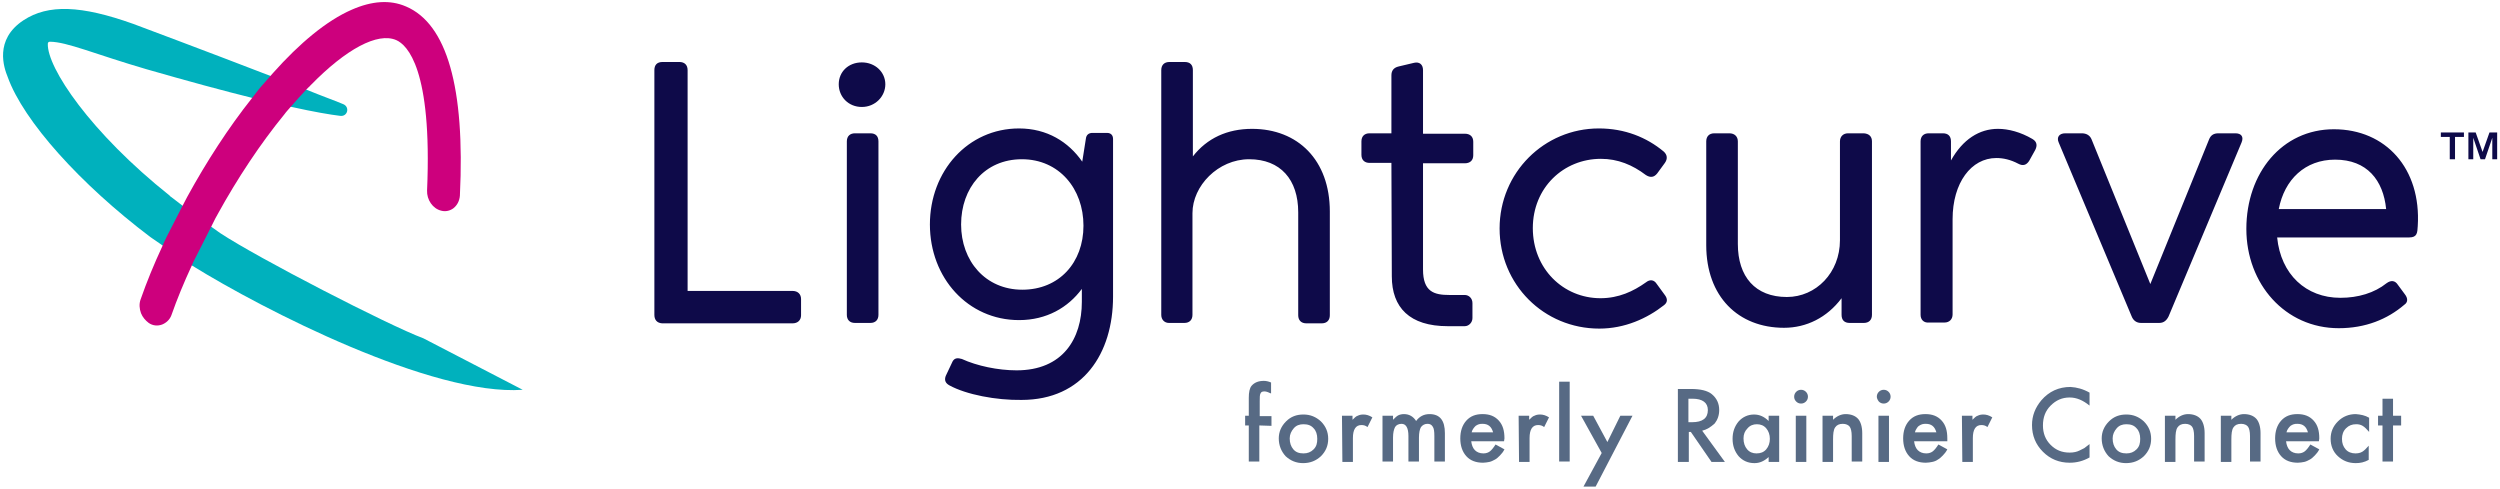
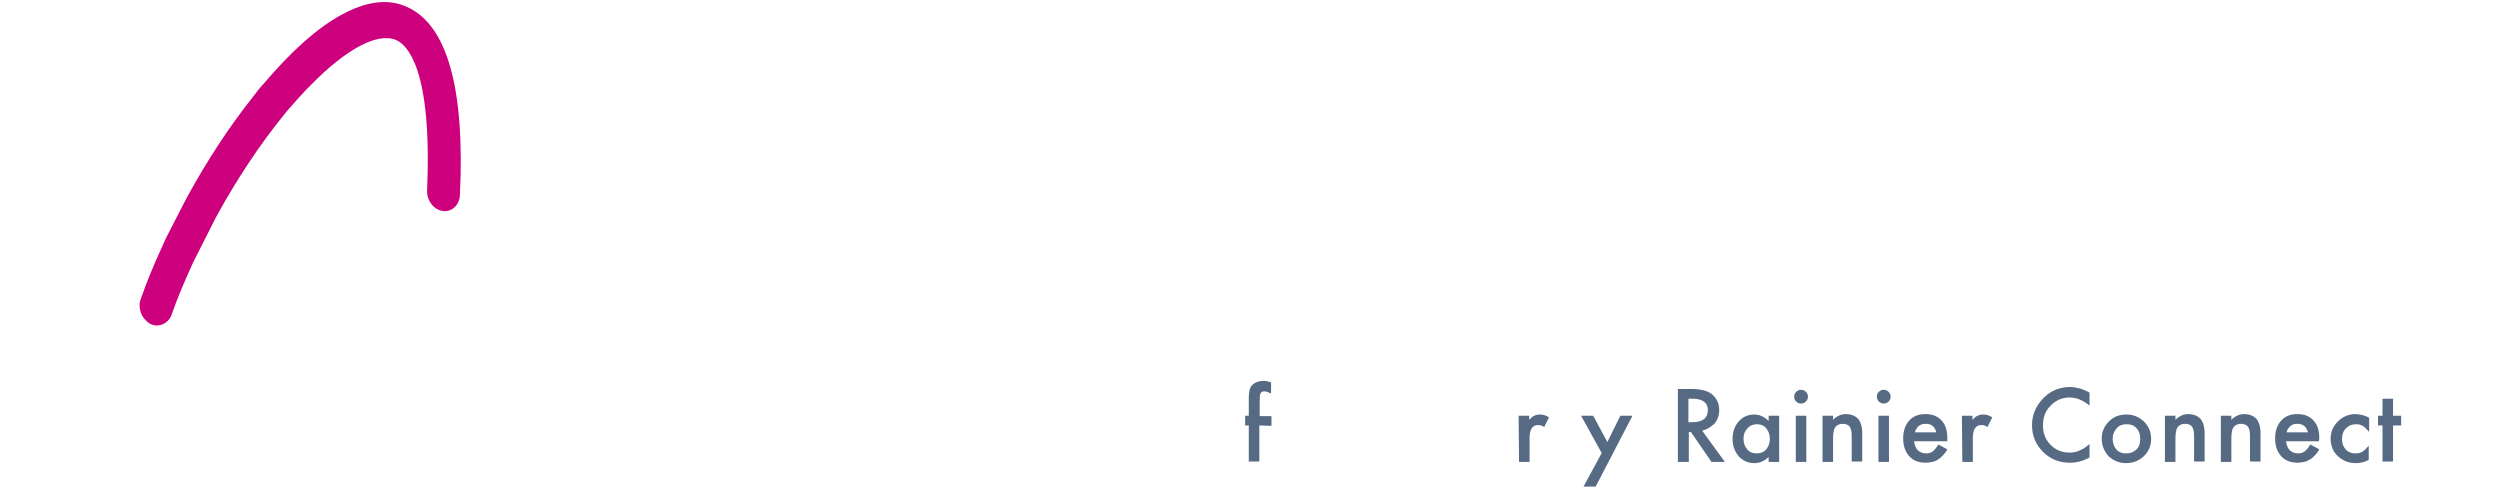
<svg xmlns="http://www.w3.org/2000/svg" version="1.1" id="Layer_1" x="0" y="0" viewBox="0 0 617 120.6" style="enable-background:new 0 0 617 120.6" xml:space="preserve">
  <style>.st0{enable-background:new}.st1{fill:#576a84}.st5{fill:#0e0a49}</style>
  <g id="Layer_1_00000103974244423242855840000005399885847598177961_">
    <g class="st0">
      <path class="st1" d="M310.8 105v8.9h-2.6V105h-.9v-2.4h.9v-4.4c0-1.4.2-2.4.7-3 .7-.8 1.7-1.2 3-1.2.5 0 1.1.1 1.8.4v2.7l-.3-.1c-.6-.3-1-.4-1.4-.4-.5 0-.8.2-.9.5-.2.3-.2 1-.2 1.9v3.7h2.9v2.4l-3-.1z" />
    </g>
    <g class="st0">
-       <path class="st1" d="M315.6 108.2c0-1.6.6-3 1.8-4.2 1.2-1.2 2.6-1.7 4.3-1.7 1.7 0 3.1.6 4.3 1.7 1.2 1.2 1.8 2.6 1.8 4.3 0 1.7-.6 3.1-1.8 4.3-1.2 1.1-2.6 1.7-4.4 1.7-1.7 0-3.1-.6-4.3-1.7-1.1-1.2-1.7-2.7-1.7-4.4zm2.7 0c0 1.1.3 2 .9 2.7s1.4 1 2.5 1c1 0 1.8-.3 2.5-1s.9-1.5.9-2.6-.3-2-.9-2.6c-.6-.7-1.4-1-2.5-1-1 0-1.8.3-2.4 1s-1 1.5-1 2.5z" />
-     </g>
+       </g>
    <g class="st0">
-       <path class="st1" d="M331.2 102.6h2.6v1c.5-.5.9-.9 1.3-1 .4-.2.8-.3 1.4-.3.7 0 1.4.2 2.2.7l-1.2 2.4c-.5-.4-1-.5-1.5-.5-1.4 0-2.1 1.1-2.1 3.2v5.9h-2.6l-.1-11.4z" />
-     </g>
+       </g>
    <g class="st0">
-       <path class="st1" d="M341.2 102.6h2.6v1c.5-.5.9-.9 1.3-1.1s.9-.3 1.4-.3c1.3 0 2.3.6 3 1.7.8-1.1 1.9-1.7 3.3-1.7 2.6 0 3.8 1.6 3.8 4.7v7H354v-6.3c0-1.1-.1-1.9-.4-2.3-.3-.5-.7-.7-1.3-.7-.7 0-1.2.3-1.6.8-.3.5-.5 1.4-.5 2.6v5.9h-2.6v-6.3c0-2-.6-3-1.7-3-.7 0-1.3.3-1.6.8-.3.6-.5 1.4-.5 2.6v5.9h-2.6v-11.3zM371.2 108.9h-8.1c.1.9.4 1.7.9 2.2s1.2.8 2.1.8c.7 0 1.2-.2 1.6-.5s.9-.9 1.4-1.7l2.2 1.2c-.3.6-.7 1.1-1.1 1.5s-.8.8-1.2 1-.9.5-1.4.6-1.1.2-1.6.2c-1.7 0-3.1-.5-4.1-1.6s-1.5-2.6-1.5-4.4.5-3.3 1.5-4.4 2.3-1.6 4-1.6 3 .5 4 1.6 1.4 2.5 1.4 4.4l-.1.7zm-2.7-2.2c-.4-1.4-1.2-2.1-2.6-2.1-.3 0-.6 0-.9.1s-.5.2-.8.4c-.2.2-.4.4-.6.7-.2.3-.3.5-.4.9h5.3z" />
-     </g>
+       </g>
    <g class="st0">
      <path class="st1" d="M374.8 102.6h2.6v1c.5-.5.9-.9 1.3-1 .4-.2.8-.3 1.4-.3.7 0 1.4.2 2.2.7l-1.2 2.4c-.5-.4-1-.5-1.5-.5-1.4 0-2.1 1.1-2.1 3.2v5.9h-2.6l-.1-11.4z" />
    </g>
    <g class="st0">
-       <path class="st1" d="M387.4 94.2v19.7h-2.6V94.2h2.6z" />
+       <path class="st1" d="M387.4 94.2v19.7h-2.6h2.6z" />
    </g>
    <g class="st0">
      <path class="st1" d="m395.3 111.8-5.1-9.2h3l3.5 6.5 3.2-6.5h3l-9.1 17.5h-3l4.5-8.3z" />
    </g>
    <g class="st0">
      <path class="st1" d="m420.1 106.3 5.6 7.7h-3.3l-5.1-7.4h-.5v7.4h-2.7V96h3.2c2.4 0 4.1.4 5.2 1.3 1.2 1 1.8 2.3 1.8 3.9 0 1.3-.4 2.4-1.1 3.3-1 .9-1.9 1.5-3.1 1.8zm-3.4-2.1h.9c2.6 0 3.9-1 3.9-3 0-1.8-1.3-2.8-3.8-2.8h-1v5.8z" />
    </g>
    <g class="st0">
      <path class="st1" d="M436.5 102.6h2.6V114h-2.6v-1.2c-1.1 1-2.2 1.5-3.5 1.5-1.6 0-2.9-.6-3.9-1.7-1-1.2-1.5-2.6-1.5-4.3 0-1.7.5-3.1 1.5-4.3 1-1.1 2.3-1.7 3.8-1.7 1.3 0 2.5.5 3.6 1.6v-1.3zm-6.2 5.6c0 1.1.3 2 .9 2.7s1.4 1 2.3 1c1 0 1.8-.3 2.4-1s.9-1.6.9-2.6-.3-1.9-.9-2.6-1.4-1-2.3-1-1.7.3-2.3 1c-.7.7-1 1.5-1 2.5zM442.8 97.9c0-.5.2-.9.5-1.2.3-.3.7-.5 1.2-.5s.9.2 1.2.5c.3.3.5.7.5 1.2s-.2.9-.5 1.2c-.3.3-.7.5-1.2.5s-.9-.2-1.2-.5c-.4-.4-.5-.8-.5-1.2zm3 4.7V114h-2.6v-11.4h2.6zM449.8 102.6h2.6v1c.9-.9 2-1.4 3.1-1.4 1.3 0 2.4.4 3.1 1.2.6.7 1 1.9 1 3.5v7H457v-6.3c0-1.1-.2-1.9-.5-2.3s-.9-.7-1.7-.7c-.9 0-1.5.3-1.9.9s-.5 1.6-.5 3v5.5h-2.6v-11.4zM463.2 97.9c0-.5.2-.9.5-1.2.3-.3.7-.5 1.2-.5s.9.2 1.2.5c.3.3.5.7.5 1.2s-.2.9-.5 1.2c-.3.3-.7.5-1.2.5s-.9-.2-1.2-.5c-.3-.4-.5-.8-.5-1.2zm3 4.7V114h-2.6v-11.4h2.6zM480.6 108.9h-8.2c.1.9.4 1.7.9 2.2s1.2.8 2.1.8c.7 0 1.2-.2 1.6-.5s.9-.9 1.4-1.7l2.2 1.2c-.3.6-.7 1.1-1.1 1.5s-.8.8-1.2 1c-.4.3-.9.5-1.4.6s-1.1.2-1.6.2c-1.7 0-3.1-.5-4.1-1.6s-1.5-2.6-1.5-4.4.5-3.3 1.5-4.4 2.3-1.6 4-1.6 3 .5 4 1.6 1.4 2.5 1.4 4.4v.7zm-2.7-2.2c-.4-1.4-1.2-2.1-2.6-2.1-.3 0-.6 0-.9.1s-.5.2-.8.4-.4.4-.6.7-.3.5-.4.9h5.3zM484.2 102.6h2.6v1c.5-.5.9-.9 1.3-1 .4-.2.8-.3 1.4-.3.7 0 1.4.2 2.2.7l-1.2 2.4c-.5-.4-1-.5-1.5-.5-1.4 0-2.1 1.1-2.1 3.2v5.9h-2.6l-.1-11.4zM515.7 96.9v3.2c-1.6-1.3-3.2-2-4.9-2-1.9 0-3.4.7-4.7 2-1.3 1.3-1.9 2.9-1.9 4.9 0 1.9.6 3.5 1.9 4.8s2.8 1.9 4.7 1.9c1 0 1.8-.2 2.4-.5l1.2-.6c.4-.3.8-.6 1.3-1v3.3c-1.6.9-3.2 1.3-4.9 1.3-2.6 0-4.8-.9-6.6-2.7-1.8-1.8-2.7-4-2.7-6.6 0-2.3.8-4.3 2.3-6.1 1.9-2.2 4.3-3.3 7.2-3.3 1.6.1 3.1.5 4.7 1.4zM518.7 108.2c0-1.6.6-3 1.8-4.2s2.6-1.7 4.3-1.7 3.1.6 4.3 1.7c1.2 1.2 1.8 2.6 1.8 4.3 0 1.7-.6 3.1-1.8 4.3-1.2 1.1-2.6 1.7-4.4 1.7-1.7 0-3.1-.6-4.3-1.7-1.1-1.2-1.7-2.7-1.7-4.4zm2.7 0c0 1.1.3 2 .9 2.7.6.7 1.4 1 2.5 1 1 0 1.8-.3 2.5-1s.9-1.5.9-2.6-.3-2-.9-2.6c-.6-.7-1.4-1-2.5-1-1 0-1.8.3-2.4 1s-1 1.5-1 2.5zM534.3 102.6h2.6v1c.9-.9 2-1.4 3.1-1.4 1.3 0 2.4.4 3.1 1.2.6.7 1 1.9 1 3.5v7h-2.6v-6.3c0-1.1-.2-1.9-.5-2.3s-.9-.7-1.7-.7c-.9 0-1.5.3-1.9.9s-.5 1.6-.5 3v5.5h-2.6v-11.4zM548.1 102.6h2.6v1c.9-.9 2-1.4 3.1-1.4 1.3 0 2.4.4 3.1 1.2.6.7 1 1.9 1 3.5v7h-2.6v-6.3c0-1.1-.2-1.9-.5-2.3s-.9-.7-1.7-.7c-.9 0-1.5.3-1.9.9s-.5 1.6-.5 3v5.5h-2.6v-11.4zM572.3 108.9h-8.1c.1.9.4 1.7.9 2.2s1.2.8 2.1.8c.7 0 1.2-.2 1.6-.5.4-.3.9-.9 1.4-1.7l2.2 1.2c-.3.6-.7 1.1-1.1 1.5s-.8.8-1.2 1-.9.5-1.4.6-1.1.2-1.6.2c-1.7 0-3.1-.5-4.1-1.6s-1.5-2.6-1.5-4.4.5-3.3 1.5-4.4 2.3-1.6 4-1.6 3 .5 4 1.6 1.4 2.5 1.4 4.4l-.1.7zm-2.7-2.2c-.4-1.4-1.2-2.1-2.6-2.1-.3 0-.6 0-.9.1-.3.1-.5.2-.8.4-.2.2-.4.4-.6.7-.2.3-.3.5-.4.9h5.3zM584.7 103.1v3.5c-.6-.7-1.1-1.2-1.6-1.5s-1-.4-1.6-.4c-1 0-1.8.3-2.5 1s-1 1.6-1 2.6c0 1.1.3 1.9.9 2.6.6.7 1.5 1 2.4 1 .6 0 1.2-.1 1.7-.4s1-.8 1.6-1.5v3.5c-1.1.6-2.1.8-3.2.8-1.8 0-3.2-.6-4.4-1.7s-1.8-2.6-1.8-4.3.6-3.1 1.8-4.3c1.2-1.2 2.7-1.8 4.4-1.8 1.2.1 2.3.3 3.3.9zM590.6 105v8.9H588V105h-1.1v-2.4h1.1v-4.2h2.6v4.2h2v2.4h-2z" />
    </g>
    <path d="M62.3 24.2c-7.3-1.8-16.1-4.1-26.2-7.1-12.6-3.7-19.7-6.8-23.9-6.8-.3 0-.5.2-.5.5-.2 6 10.5 21.9 30 37.6.1 0 .1.1.2.2l3 2.3 1.2-2.3c4.9-8.7 10.4-17.1 16.2-24.4z" style="fill:none" />
-     <path d="M104.5 83.5c-8.6-3.2-41-19.9-50.2-26L52.2 56c-1-.7-2.1-1.5-3.1-2.2l-4-3-3-2.3c-.1 0-.1-.1-.2-.2-19.6-15.6-30.3-31.6-30.1-37.5 0-.3.2-.5.5-.5 4.2 0 11.2 3.1 23.9 6.8 10.1 2.9 18.9 5.3 26.2 7.1 3.6.9 6.8 1.6 9.6 2.2 5.4 1.2 9.5 1.9 12 2.2 1.8.2 2.4-2.2.7-2.9-2.4-1-5.5-2.1-8.9-3.5-2.8-1.1-5.8-2.2-8.9-3.4-15.8-6.1-34-12.9-34-12.9C20 1.3 11.9 1 5.8 5-1.5 9.8 1 16.8 1.9 19c3.9 10.9 18 26.5 35.2 39.5l3.2 2.2 4 2.8c1 .6 2 1.3 3.2 2.1 17.4 10.8 59.2 32.2 81.5 30.6l-24.5-12.7z" style="fill:#00b1bd" />
    <path d="M100.2 1.6c-3.9-1.7-8.4-1.4-13.4.8-6.2 2.7-12.9 8.3-19.4 15.6l-.7.8-2.2 2.5c-.8.9-1.5 1.9-2.3 2.9-5.8 7.3-11.3 15.8-16 24.4L45 50.9l-3.9 7.6c-.4.8-.7 1.5-1 2.2-2.1 4.5-3.9 8.9-5.4 13.2-.4 1.1-.3 2.3.1 3.4.4 1 1.1 1.8 1.9 2.4 1 .7 2.2.8 3.3.4 1-.4 1.9-1.2 2.3-2.3 1.4-4 3.1-8.1 5-12.2.3-.7.6-1.4 1-2.1l3.8-7.5 1.1-2.2c.1-.2.3-.5.4-.7l.1-.2c4.9-8.9 10.6-17.5 16.5-24.7.5-.7 1.1-1.3 1.6-1.9 1.3-1.5 2.6-2.9 3.8-4.2l.2-.2.1-.1.3-.3c.1-.1.2-.1.2-.2l.3-.3c8.7-8.9 16.5-13.1 21.1-11.1 2.7 1.2 8.9 7.1 7.6 37.1-.1 2.3 1.4 4.5 3.5 5 1.1.3 2.2 0 3-.6.9-.7 1.5-1.8 1.6-3.1 1.3-26.7-3.2-42.4-13.3-46.7z" style="fill:#cd007d" />
-     <path class="st5" d="M161.5 77.7V17.3c0-1.3.7-2 2-2h4.2c1.2 0 2 .7 2 2v54.5h25.9c1.3 0 2.1.8 2.1 2v4c0 1.2-.8 2-2.1 2h-32.2c-1.3-.1-1.9-.9-1.9-2.1zM212.7 15.4c3.3 0 5.8 2.4 5.8 5.4s-2.5 5.6-5.8 5.6-5.7-2.5-5.7-5.6 2.4-5.4 5.7-5.4zM209 77.7V34.9c0-1.3.8-2 2-2h3.8c1.3 0 2 .7 2 2v42.8c0 1.2-.7 2-2 2H211c-1.3 0-2-.8-2-2zM234.3 95.1c-.9-.5-1.3-1.2-.9-2.3l1.7-3.6c.5-.9 1.3-.9 2.3-.6 3.7 1.7 8.9 2.8 13.5 2.8 11.4 0 16.1-7.8 16.1-16.9v-3.2c-3.4 4.6-8.7 7.7-15.5 7.7-12.6 0-22-10.4-22-23.6s9.4-23.7 22-23.7c6.9 0 12.2 3.3 15.6 8.2l.9-5.7c.1-.9.7-1.4 1.6-1.4h3.6c1 0 1.5.6 1.5 1.5v38.9c0 14-7.4 25.5-22.6 25.5-6.2.1-13.6-1.3-17.8-3.6zm18-23.6c9.1 0 15.1-6.7 15.1-15.8s-6-16.4-15.2-16.4-15 7.1-15 16.1 6 16.1 15.1 16.1zM286.6 77.7V17.3c0-1.3.8-2 2-2h3.8c1.3 0 2 .7 2 2v21.3c3.5-4.5 8.5-6.8 14.6-6.8 11.3 0 19.2 7.7 19.2 20.4v25.6c0 1.2-.7 2-2 2h-3.8c-1.3 0-2-.8-2-2V52.4c0-8.1-4.4-13.1-12.1-13.1s-14 6.6-14 13.3v25.1c0 1.2-.7 2-2 2h-3.8c-1.1 0-1.9-.8-1.9-2zM343.4 40.2H338c-1.2 0-2-.7-2-2v-3.3c0-1.3.8-2 2-2h5.4V18.6c0-1.1.5-1.9 1.8-2.2l3.8-.9c1.3-.3 2.2.4 2.2 1.8V33h10.3c1.3 0 2.1.7 2.1 2v3.3c0 1.3-.8 2-2.1 2h-10.3v26.2c0 5.5 2.7 6.3 6.5 6.3h3.8c1 0 1.9.8 1.9 2v3.7c0 1.1-.9 2-1.9 2h-4.2c-9.4 0-13.8-4.6-13.8-12.3l-.1-28zM370.1 56.4c0-13.8 11-24.7 24.5-24.7 6.4 0 11.8 2.2 16 5.7.9.8 1 1.8.3 2.8l-1.9 2.6c-.8 1-1.7 1.1-2.8.4-3.3-2.5-6.9-4-11.1-4-9.2 0-16.8 7.1-16.8 17.1s7.5 17.3 16.7 17.3c4.5 0 8.1-1.7 11.2-3.9 1-.8 2-.7 2.7.4l1.9 2.6c.8 1 .8 1.9-.1 2.6-4.2 3.3-9.7 5.8-16 5.8-13.7 0-24.6-10.9-24.6-24.7zM462 34.9v42.8c0 1.3-.8 2-2 2h-3.5c-1.3 0-2-.7-2-2v-4.1c-3.6 4.8-8.7 7.3-14.2 7.3-11.3 0-19.2-7.7-19.2-20.4V34.9c0-1.2.7-2 2-2h3.7c1.3 0 2.1.8 2.1 2v25.3c0 8.1 4.3 13.1 12.1 13.1 7.2 0 13.1-6 13.1-14V34.9c0-1.2.8-2 2-2h3.9c1.3.1 2 .8 2 2zM474 77.7V34.9c0-1.3.8-2 2-2h3.5c1.3 0 2 .7 2 2v4.7c2.9-5.2 7-7.8 11.6-7.8 2.6 0 5.6.8 8.5 2.5 1.2.7 1.2 1.7.7 2.7l-1.5 2.7c-.7 1.1-1.6 1.3-2.7.7-1.9-1-3.7-1.4-5.4-1.4-6.2 0-10.8 6.1-10.8 15.1v23.5c0 1.2-.8 2-2 2H476c-1.2.1-2-.7-2-1.9zM526.1 78.1l-18-42.9c-.6-1.3.1-2.3 1.6-2.3h4.1c1.1 0 2 .5 2.4 1.5l14.5 35.7 14.5-35.7c.4-1 1.1-1.5 2.3-1.5h4.2c1.5 0 2.1.9 1.5 2.3l-18 42.9c-.5 1-1.2 1.6-2.3 1.6h-4.5c-1.1 0-1.9-.6-2.3-1.6zM554.4 56.5c0-13.8 8.8-24.6 21.6-24.6s21.6 9.7 20.7 23.9c-.1 1.6-.1 2.8-2.1 2.8H562c.9 9.1 7.1 14.9 15.6 14.9 4.4 0 8.4-1.2 11.4-3.6 1.1-.8 2.1-.7 2.8.4l1.7 2.3c.8 1 .8 2-.1 2.6-4.2 3.6-9.6 5.8-16.2 5.8-13.2 0-22.8-10.9-22.8-24.5zm34.5-4.9c-.7-7.1-4.7-12.2-12.6-12.2-7.4 0-12.5 4.9-13.9 12.2h26.5zM602.4 33.8v-1.1h5.7v1.1h-2.2v5.5h-1.3v-5.5h-2.2zm8.6-1.1 1.7 4.8 1.7-4.8h1.9v6.6h-1.2V34l-1.8 5.3h-1.1l-1.8-5.3v5.3h-1.2v-6.6h1.8z" />
  </g>
</svg>